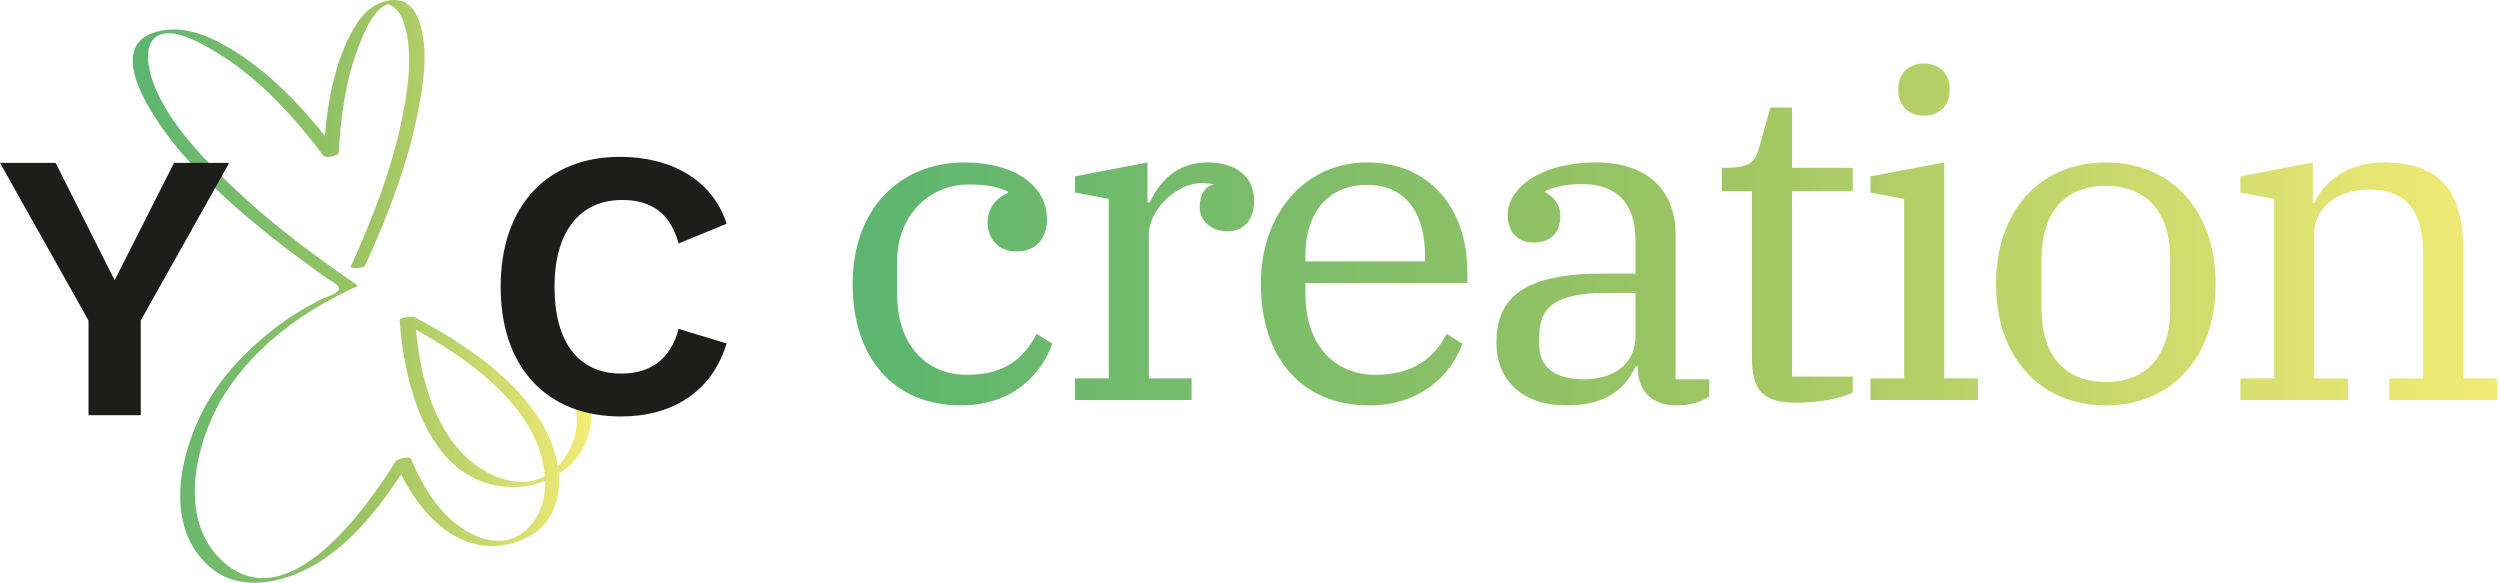
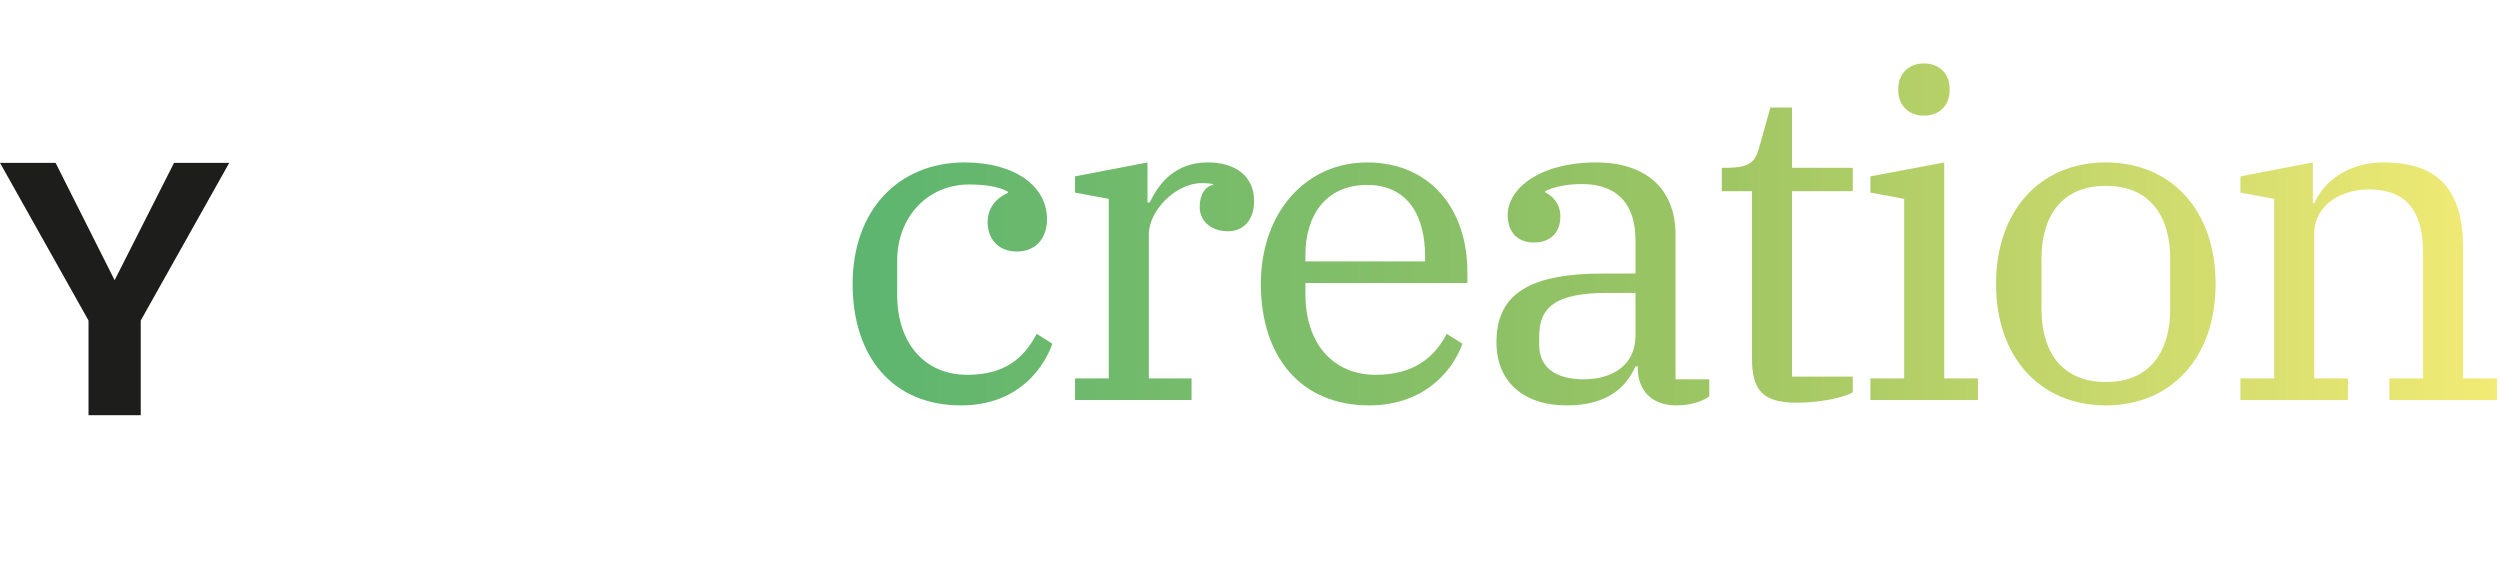
<svg xmlns="http://www.w3.org/2000/svg" width="725" height="169" viewBox="0 0 725 169" fill="none">
  <path d="M649.725 116V109.737H659.512V57.674L649.725 55.847V51.15L670.733 47.105V58.848H671.255C673.343 53.498 680.259 47.105 691.089 47.105C707.791 47.105 714.315 55.586 714.315 72.418V109.737H724.101V116H692.915V109.737H702.702V73.332C702.702 61.066 697.743 54.934 686.913 54.934C679.345 54.934 671.125 59.109 671.125 67.851V109.737H680.911V116H649.725Z" fill="url(#paint0_linear_977_1343)" />
  <path d="M610.694 110.781C623.743 110.781 629.353 101.647 629.353 89.773V74.897C629.353 63.023 623.743 53.89 610.694 53.89C597.646 53.89 592.035 63.023 592.035 74.897V89.773C592.035 101.647 597.646 110.781 610.694 110.781ZM610.694 117.566C591.644 117.566 578.856 103.604 578.856 82.335C578.856 61.066 591.644 47.105 610.694 47.105C629.745 47.105 642.532 61.066 642.532 82.335C642.532 103.604 629.745 117.566 610.694 117.566Z" fill="url(#paint1_linear_977_1343)" />
  <path d="M557.95 33.535C553.253 33.535 550.513 30.273 550.513 26.358V25.575C550.513 21.66 553.253 18.398 557.95 18.398C562.648 18.398 565.388 21.66 565.388 25.575V26.358C565.388 30.273 562.648 33.535 557.95 33.535ZM542.423 116V109.737H552.209V57.674L542.423 55.847V51.15L563.822 47.105V109.737H573.608V116H542.423Z" fill="url(#paint2_linear_977_1343)" />
  <path d="M521.117 116.783C511.2 116.783 508.069 113.26 508.069 103.735V55.456H499.326V48.67H500.37C507.938 48.67 508.982 46.713 510.157 42.799L513.419 31.186H519.682V48.67H537.297V55.456H519.682V109.215H537.297V113.782C534.296 115.478 527.38 116.783 521.117 116.783Z" fill="url(#paint3_linear_977_1343)" />
  <path d="M454.329 117.566C441.672 117.566 433.973 110.52 433.973 99.298C433.973 86.25 442.063 79.334 464.768 79.334H474.293V69.678C474.293 59.239 469.074 53.368 458.765 53.368C454.72 53.368 450.545 54.151 448.066 55.456V55.716C450.153 56.891 452.502 58.848 452.502 62.763C452.502 67.59 449.501 70.331 444.804 70.331C440.367 70.331 437.235 67.59 437.235 62.371C437.235 54.672 446.5 47.105 462.941 47.105C477.294 47.105 485.906 54.803 485.906 67.982V109.998H495.692V114.956C493.735 116.391 490.342 117.566 486.167 117.566C478.99 117.566 474.945 113.26 474.945 106.605V106.214H474.293C471.683 112.085 466.464 117.566 454.329 117.566ZM459.287 109.998C467.508 109.998 474.293 105.953 474.293 97.341V84.945H465.942C450.936 84.945 446.369 89.251 446.369 97.471V100.081C446.369 106.605 451.197 109.998 459.287 109.998Z" fill="url(#paint4_linear_977_1343)" />
  <path d="M397.1 117.566C377.136 117.566 365.653 103.343 365.653 82.335C365.653 61.458 378.832 47.105 396.447 47.105C414.584 47.105 425.545 60.414 425.545 78.942V82.074H378.571V85.336C378.571 99.689 386.661 108.693 398.926 108.693C409.756 108.693 415.889 103.865 419.543 96.819L424.11 99.689C420.717 108.954 411.714 117.566 397.1 117.566ZM378.571 73.984V75.811H413.28V74.376C413.28 62.632 408.321 53.629 396.447 53.629C384.704 53.629 378.571 62.241 378.571 73.984Z" fill="url(#paint5_linear_977_1343)" />
  <path d="M311.762 116V109.737H321.548V57.674L311.762 55.847V51.15L332.77 47.105V58.718H333.422C336.032 53.237 340.729 47.105 350.255 47.105C358.214 47.105 363.695 51.019 363.695 58.326C363.695 63.806 360.563 67.069 356.127 67.069C351.168 67.069 347.906 64.067 347.906 60.022C347.906 56.238 349.733 53.89 351.821 53.629V53.368C351.038 53.237 350.124 53.107 348.428 53.107C341.121 53.107 333.161 60.936 333.161 67.982V109.737H345.557V116H311.762Z" fill="url(#paint6_linear_977_1343)" />
  <path d="M278.711 117.566C258.747 117.566 247.264 103.343 247.264 82.335C247.264 60.936 260.574 47.105 279.755 47.105C294.369 47.105 303.633 54.02 303.633 63.545C303.633 69.287 300.241 72.94 294.891 72.94C289.28 72.94 286.41 69.026 286.41 64.459C286.41 60.544 288.628 57.543 292.281 55.977V55.586C290.194 54.412 286.671 53.498 281.06 53.498C268.925 53.498 260.182 63.023 260.182 75.55V85.467C260.182 99.428 268.011 108.693 280.538 108.693C291.368 108.693 296.979 103.865 300.632 96.819L305.199 99.689C301.807 108.954 293.325 117.566 278.711 117.566Z" fill="url(#paint7_linear_977_1343)" />
-   <path d="M105.917 76.918C112.534 62.402 118.362 47.392 121.325 31.79C122.905 23.693 124.386 13.917 121.423 5.82C119.843 1.573 116.979 -0.698 112.435 0.191C107.102 1.178 103.843 5.622 101.472 10.263C96.04 20.928 94.46 33.568 93.768 45.319C95.25 45.022 96.632 44.726 98.114 44.43C89.719 33.271 80.138 22.508 68.286 15.003C62.063 11.053 54.458 7.399 46.853 8.881C27.494 12.534 46.952 37.814 53.075 44.825C59.002 51.54 65.52 57.761 72.335 63.488C76.286 66.846 80.336 70.006 84.484 73.165C86.854 74.943 89.324 76.72 91.694 78.498C92.682 79.189 93.768 79.979 94.756 80.67C96.139 81.658 99.102 82.843 98.114 84.225C97.324 85.41 93.768 86.398 92.484 87.089C90.904 87.978 89.324 88.866 87.743 89.755C83.891 92.026 80.237 94.594 76.879 97.457C71.644 101.802 66.903 106.641 62.952 112.27C53.174 126.193 45.668 151.571 61.076 164.606C67.99 170.531 77.768 169.741 85.768 166.482C100.484 160.557 110.954 146.239 119.053 133.303C117.571 133.5 116.189 133.797 114.707 133.994C120.633 148.214 133.276 162.927 150.264 157.002C165.474 151.67 164.091 133.895 156.98 122.441C148.486 108.715 134.066 99.334 120.139 91.928C119.547 91.631 115.794 92.026 115.892 92.915C117.176 111.085 123.893 138.833 146.116 141.104C159.449 142.486 172.092 133.402 171.4 119.281C170.808 107.431 162.412 97.26 154.116 89.558C153.326 88.866 149.572 90.348 149.968 90.644C160.536 100.42 174.067 118.886 163.4 133.303C154.215 145.646 138.609 138.24 131.201 128.069C123.695 117.799 121.226 104.567 120.337 92.125C118.954 92.421 117.473 92.816 116.09 93.112C132.979 102.099 156.585 117.01 158.067 138.537C158.462 144.066 156.783 149.892 152.535 153.744C147.893 157.891 142.165 157.496 136.831 154.83C128.14 150.485 122.806 141.696 119.152 133.007C118.757 132.217 115.201 133.105 114.806 133.698C106.509 147.029 83.595 179.813 64.73 162.927C50.903 150.584 56.829 127.279 65.422 113.85C74.409 99.926 88.237 90.051 103.052 83.238C103.25 83.139 103.843 82.843 103.546 82.645C88.928 72.672 74.508 61.711 61.965 48.775C54.952 41.468 47.643 33.074 44.186 23.298C42.902 19.546 41.421 12.337 46.162 10.164C51.298 7.893 60.088 13.522 64.236 16.089C75.99 23.594 85.57 34.259 93.867 45.22C94.361 45.911 98.213 45.22 98.213 44.331C98.805 34.259 100.089 23.989 103.645 14.411C105.127 10.559 107.991 2.66 112.534 1.178C112.238 1.277 112.238 0.981 113.226 1.475C114.016 1.87 114.608 2.363 115.201 3.055C116.584 4.635 117.275 6.906 117.769 8.979C119.448 16.386 118.46 24.582 117.078 31.988C114.115 47.787 108.287 62.896 101.67 77.412C101.472 77.905 105.522 77.905 105.917 76.918Z" fill="url(#paint8_linear_977_1343)" />
  <path d="M40.815 92.944V120.4H25.668V92.944L-0 47.23H16.122L33.241 81.253L50.474 47.23H66.483L40.815 92.944Z" fill="#1D1E1C" />
-   <path d="M180.063 120.779C158.567 120.779 145.189 106.594 145.189 83.141C145.189 59.69 158.68 45.481 179.791 45.481C194.598 45.481 206.661 52.162 210.719 64.883L196.797 70.603C194.371 61.726 188.77 57.996 180.448 57.996C168.363 57.996 160.812 66.851 160.812 83.164C160.812 99.478 167.932 108.332 180.108 108.332C188.77 108.332 194.484 104.122 196.797 95.382L210.719 99.592C206.411 113.801 194.779 120.779 180.063 120.779Z" fill="#1D1E1C" />
  <path d="M117.699 115.451H117.2H117.608C117.639 115.453 117.669 115.453 117.699 115.451Z" fill="#1D1E1C" />
  <defs>
    <linearGradient id="paint0_linear_977_1343" x1="247.17" y1="66.994" x2="723.469" y2="66.994" gradientUnits="userSpaceOnUse">
      <stop stop-color="#5CB570" />
      <stop offset="0.52" stop-color="#9DC563" />
      <stop offset="1" stop-color="#F2EB75" />
    </linearGradient>
    <linearGradient id="paint1_linear_977_1343" x1="247.17" y1="66.994" x2="723.469" y2="66.994" gradientUnits="userSpaceOnUse">
      <stop stop-color="#5CB570" />
      <stop offset="0.52" stop-color="#9DC563" />
      <stop offset="1" stop-color="#F2EB75" />
    </linearGradient>
    <linearGradient id="paint2_linear_977_1343" x1="247.17" y1="66.995" x2="723.469" y2="66.995" gradientUnits="userSpaceOnUse">
      <stop stop-color="#5CB570" />
      <stop offset="0.52" stop-color="#9DC563" />
      <stop offset="1" stop-color="#F2EB75" />
    </linearGradient>
    <linearGradient id="paint3_linear_977_1343" x1="247.17" y1="66.994" x2="723.469" y2="66.994" gradientUnits="userSpaceOnUse">
      <stop stop-color="#5CB570" />
      <stop offset="0.52" stop-color="#9DC563" />
      <stop offset="1" stop-color="#F2EB75" />
    </linearGradient>
    <linearGradient id="paint4_linear_977_1343" x1="247.17" y1="66.994" x2="723.469" y2="66.994" gradientUnits="userSpaceOnUse">
      <stop stop-color="#5CB570" />
      <stop offset="0.52" stop-color="#9DC563" />
      <stop offset="1" stop-color="#F2EB75" />
    </linearGradient>
    <linearGradient id="paint5_linear_977_1343" x1="247.17" y1="66.994" x2="723.469" y2="66.994" gradientUnits="userSpaceOnUse">
      <stop stop-color="#5CB570" />
      <stop offset="0.52" stop-color="#9DC563" />
      <stop offset="1" stop-color="#F2EB75" />
    </linearGradient>
    <linearGradient id="paint6_linear_977_1343" x1="247.17" y1="66.994" x2="723.469" y2="66.994" gradientUnits="userSpaceOnUse">
      <stop stop-color="#5CB570" />
      <stop offset="0.52" stop-color="#9DC563" />
      <stop offset="1" stop-color="#F2EB75" />
    </linearGradient>
    <linearGradient id="paint7_linear_977_1343" x1="247.17" y1="66.994" x2="723.469" y2="66.994" gradientUnits="userSpaceOnUse">
      <stop stop-color="#5CB570" />
      <stop offset="0.52" stop-color="#9DC563" />
      <stop offset="1" stop-color="#F2EB75" />
    </linearGradient>
    <linearGradient id="paint8_linear_977_1343" x1="40.057" y1="84.493" x2="169.814" y2="84.493" gradientUnits="userSpaceOnUse">
      <stop stop-color="#5CB570" />
      <stop offset="0.52" stop-color="#9DC563" />
      <stop offset="1" stop-color="#F2EB75" />
    </linearGradient>
  </defs>
</svg>